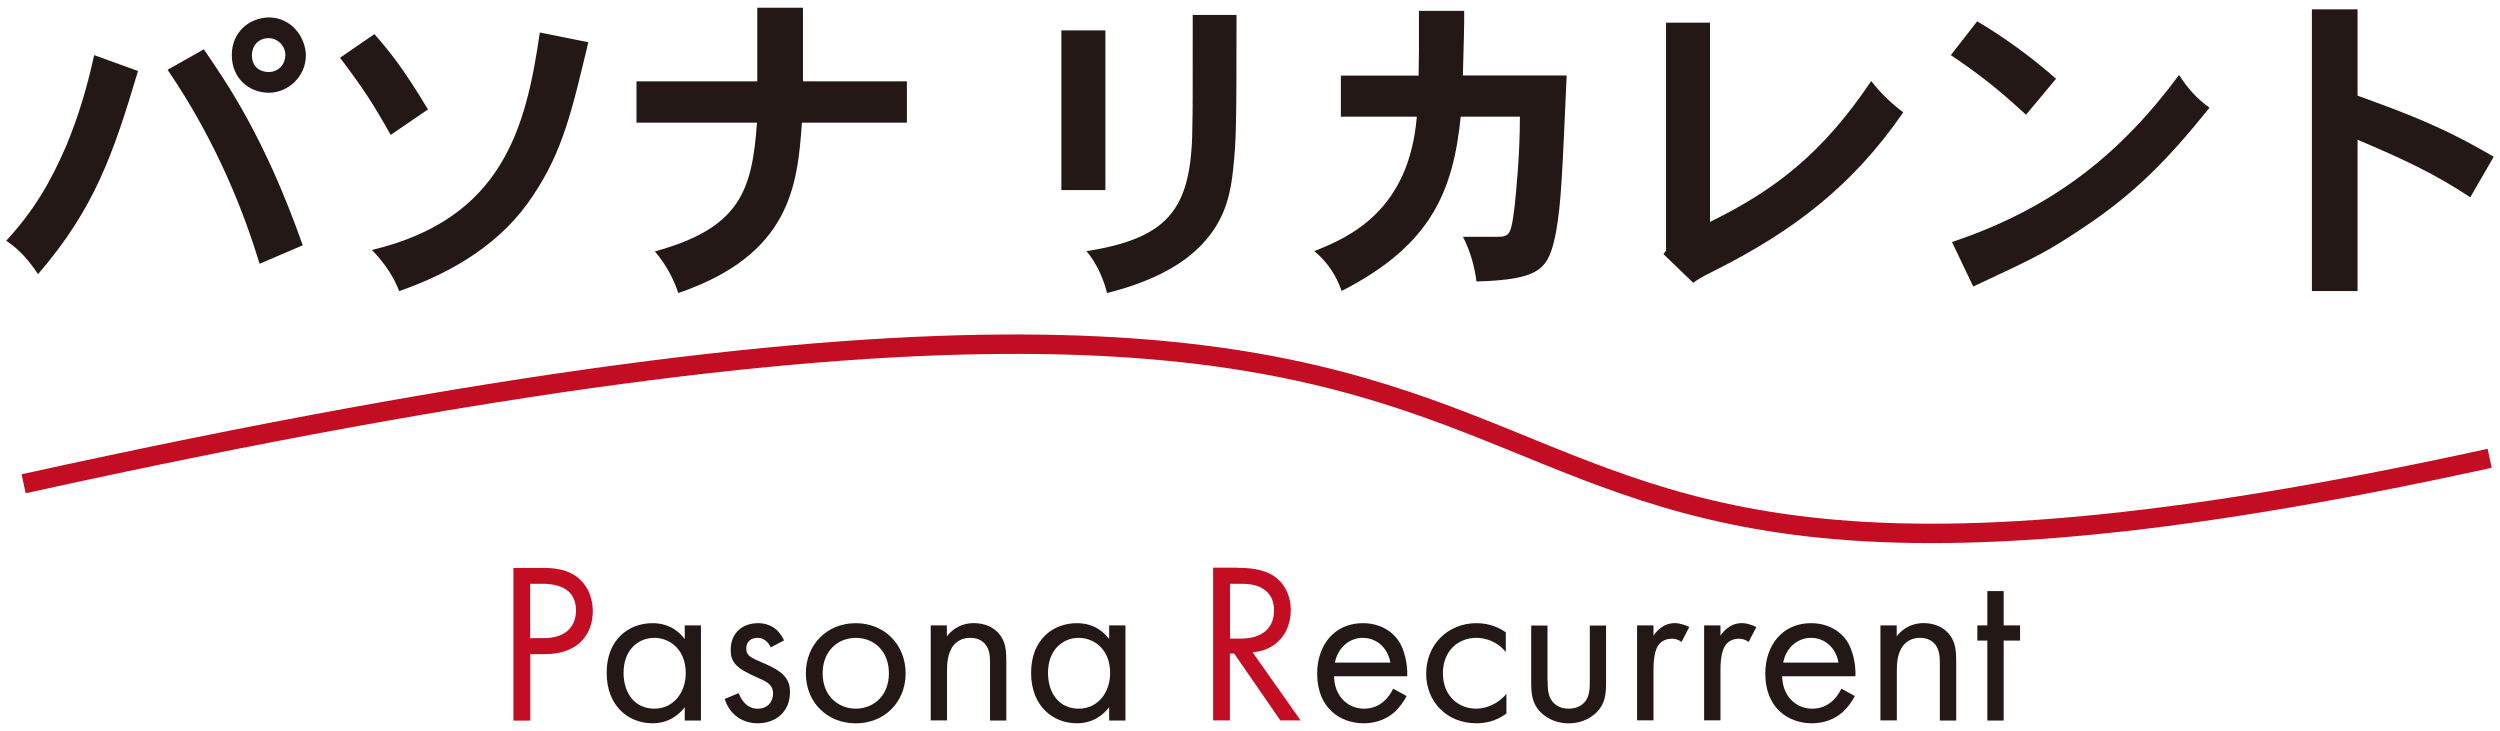
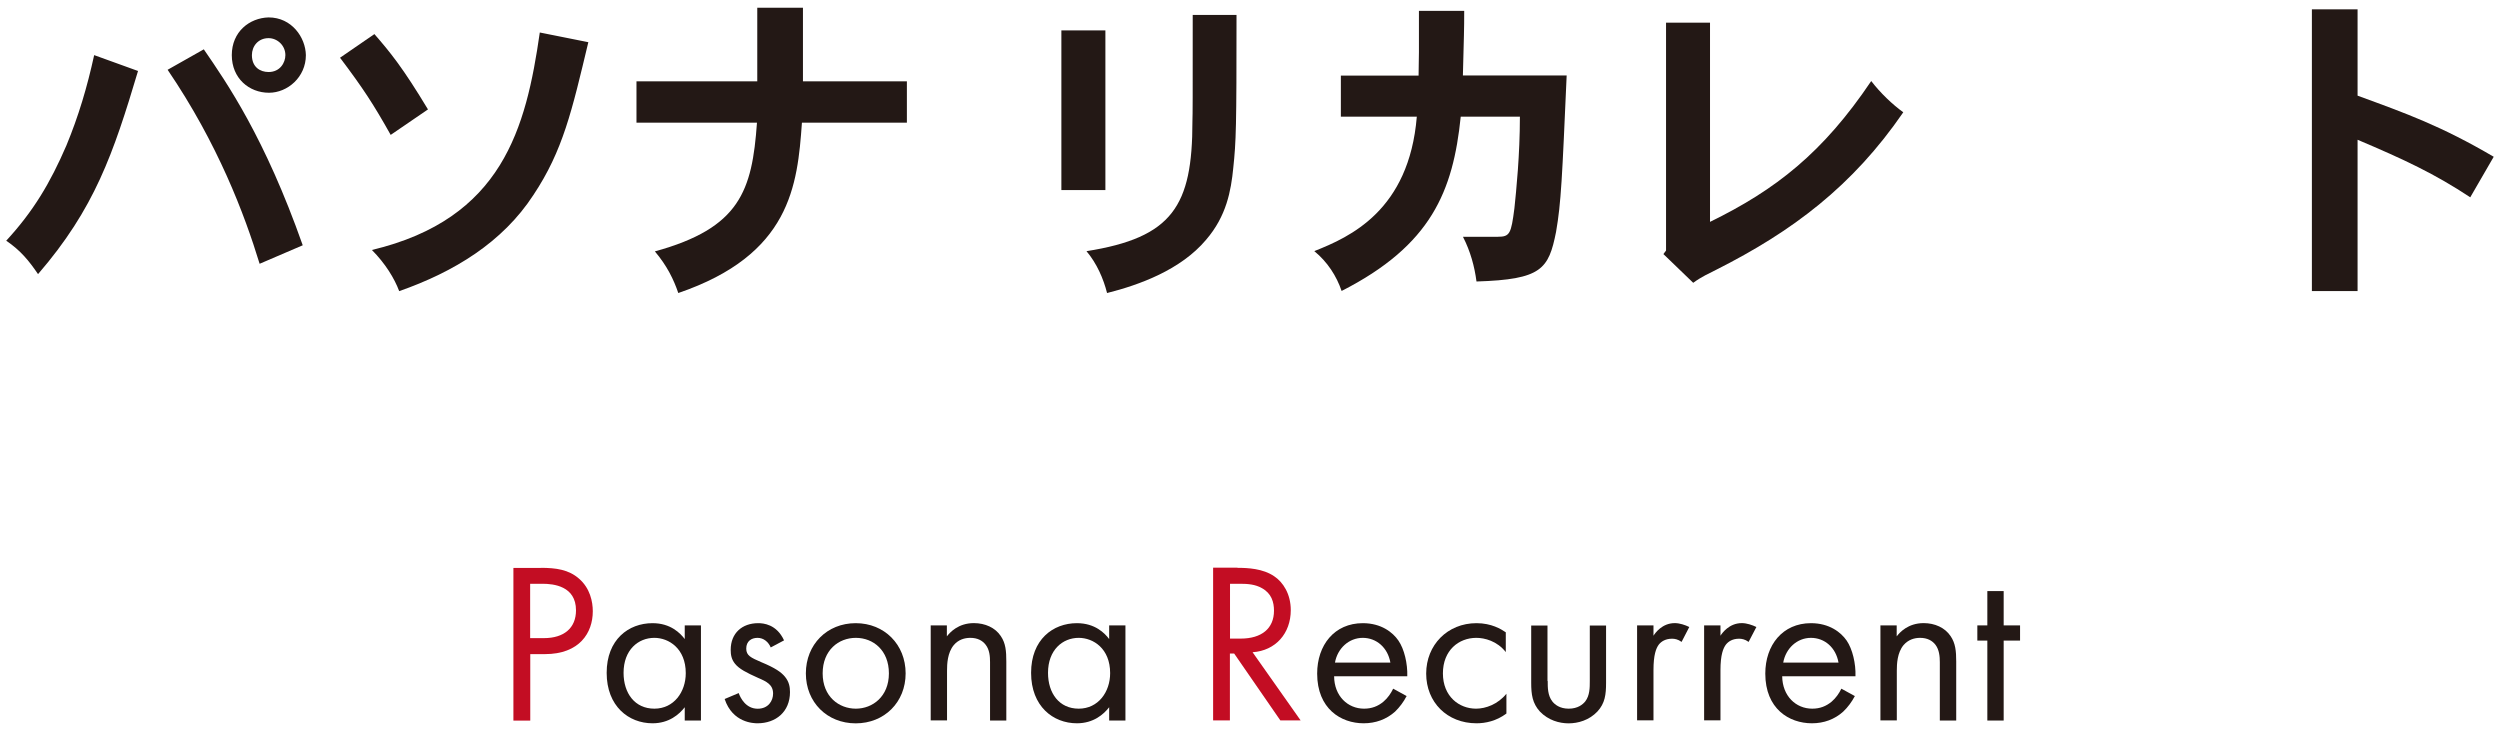
<svg xmlns="http://www.w3.org/2000/svg" width="171px" height="50px" viewBox="0 0 171 50" version="1.1">
  <g id="surface1">
    <path style=" stroke:none;fill-rule:nonzero;fill:rgb(13.725%,9.412%,8.235%);fill-opacity:1;" d="M 9.441 4.855 C 7.75 10.523 6.469 14.27 2.602 18.75 C 1.988 17.844 1.414 17.137 0.426 16.465 C 2.281 14.453 3.434 12.516 4.539 9.957 C 5.371 7.945 5.961 5.969 6.441 3.77 Z M 13.938 3.371 C 15.523 5.68 18.113 9.41 20.707 16.777 L 17.758 18.043 C 16.73 14.672 14.906 9.832 11.465 4.773 L 13.945 3.371 Z M 20.922 3.77 C 20.922 5.277 19.668 6.344 18.398 6.344 C 17.043 6.344 15.855 5.363 15.855 3.77 C 15.855 2.172 17.062 1.227 18.371 1.191 C 19.957 1.191 20.898 2.562 20.922 3.77 Z M 18.371 4.926 C 19.16 4.926 19.52 4.281 19.52 3.77 C 19.52 3.102 18.961 2.609 18.371 2.609 C 17.652 2.609 17.23 3.168 17.23 3.77 C 17.23 4.594 17.797 4.926 18.371 4.926 Z M 18.371 4.926 " />
    <path style=" stroke:none;fill-rule:nonzero;fill:rgb(13.725%,9.412%,8.235%);fill-opacity:1;" d="M 25.609 2.332 C 26.688 3.57 27.562 4.641 29.273 7.484 L 26.723 9.227 C 25.539 7.117 24.836 6.039 23.258 3.949 Z M 40.242 2.887 C 39.117 7.594 38.504 10.305 36.484 13.34 C 34.371 16.582 31.059 18.598 27.305 19.914 C 26.973 19.027 26.355 18.027 25.438 17.098 C 34.375 14.965 35.98 8.77 36.922 2.223 Z M 40.242 2.887 " />
    <path style=" stroke:none;fill-rule:nonzero;fill:rgb(13.725%,9.412%,8.235%);fill-opacity:1;" d="M 54.922 0.527 L 54.922 5.562 L 62.031 5.562 L 62.031 8.391 L 54.852 8.391 C 54.547 12.715 54.062 17.422 46.395 20.043 C 46.086 19.129 45.625 18.176 44.793 17.195 C 50.609 15.598 51.445 13.066 51.777 8.391 L 43.535 8.391 L 43.535 5.562 L 51.797 5.562 L 51.797 0.527 Z M 54.922 0.527 " />
    <path style=" stroke:none;fill-rule:nonzero;fill:rgb(13.725%,9.412%,8.235%);fill-opacity:1;" d="M 75.609 2.078 L 75.609 13 L 72.598 13 L 72.598 2.078 Z M 84.578 1.02 C 84.578 8.77 84.551 9.633 84.355 11.492 C 84.203 13.031 83.898 14.777 82.492 16.406 C 80.754 18.465 77.926 19.488 75.723 20.043 C 75.477 19.066 75.023 18.02 74.316 17.18 C 80.199 16.25 81.562 14.094 81.562 8.305 C 81.582 7.707 81.582 6.949 81.582 1.02 Z M 84.578 1.02 " />
    <path style=" stroke:none;fill-rule:nonzero;fill:rgb(13.725%,9.412%,8.235%);fill-opacity:1;" d="M 91.715 7.98 L 91.715 5.172 L 97.031 5.172 C 97.055 3.926 97.055 3.816 97.055 3.57 L 97.055 0.742 L 100.152 0.742 C 100.152 2.129 100.129 2.453 100.062 5.16 L 107.16 5.16 C 106.848 12.172 106.785 13.844 106.434 15.863 C 105.926 18.41 105.449 19.117 100.992 19.254 C 100.859 18.23 100.578 17.191 100.066 16.195 L 102.457 16.195 C 103.277 16.195 103.363 15.98 103.586 14.242 C 103.711 13.047 103.961 10.605 103.961 7.98 L 99.914 7.98 C 99.391 13.086 97.895 16.777 91.766 19.902 C 91.418 18.879 90.805 17.922 89.898 17.176 C 92.34 16.211 96.379 14.395 96.91 7.98 Z M 91.715 7.98 " />
    <path style=" stroke:none;fill-rule:nonzero;fill:rgb(13.725%,9.412%,8.235%);fill-opacity:1;" d="M 116.965 1.551 L 116.965 15.176 C 121.461 12.98 124.695 10.445 127.992 5.543 C 128.625 6.367 129.438 7.141 130.184 7.68 C 126.715 12.734 122.609 15.82 117.379 18.457 C 116.891 18.707 116.391 18.922 115.816 19.344 L 113.777 17.379 L 113.957 17.137 L 113.957 1.551 Z M 116.965 1.551 " />
-     <path style=" stroke:none;fill-rule:nonzero;fill:rgb(13.725%,9.412%,8.235%);fill-opacity:1;" d="M 138.578 7.848 C 136.629 6.051 135.398 5.094 133.438 3.77 L 135.238 1.457 C 137.293 2.664 139.223 4.141 140.633 5.387 Z M 133.512 16.555 C 140.496 14.227 145.133 10.422 149.047 5.125 C 149.613 6.012 150.254 6.742 151.133 7.367 C 148.238 10.965 145.965 13.273 142.48 15.582 C 139.953 17.27 139.297 17.574 134.969 19.598 L 133.516 16.555 Z M 133.512 16.555 " />
    <path style=" stroke:none;fill-rule:nonzero;fill:rgb(13.725%,9.412%,8.235%);fill-opacity:1;" d="M 161.258 0.637 L 161.258 6.543 C 164.598 7.766 166.965 8.609 170.57 10.723 L 168.965 13.496 C 166.547 11.895 164.457 10.914 161.258 9.559 L 161.258 19.91 L 158.133 19.91 L 158.133 0.637 Z M 161.258 0.637 " />
    <path style=" stroke:none;fill-rule:nonzero;fill:rgb(76.471%,5.098%,13.725%);fill-opacity:1;" d="M 36.988 38.84 C 38.031 38.84 38.898 38.961 39.602 39.578 C 40.363 40.234 40.547 41.156 40.547 41.812 C 40.547 43.289 39.633 44.742 37.273 44.742 L 36.27 44.742 L 36.27 49.289 L 35.117 49.289 L 35.117 38.848 L 36.992 38.848 Z M 36.262 43.648 L 37.203 43.648 C 38.578 43.648 39.398 42.957 39.398 41.746 C 39.398 40.086 37.859 39.93 37.113 39.93 L 36.262 39.93 Z M 36.262 43.648 " />
    <path style=" stroke:none;fill-rule:nonzero;fill:rgb(13.725%,9.412%,8.235%);fill-opacity:1;" d="M 46.836 42.777 L 47.945 42.777 L 47.945 49.285 L 46.836 49.285 L 46.836 48.375 C 46.461 48.859 45.766 49.473 44.633 49.473 C 43.004 49.473 41.496 48.309 41.496 46.023 C 41.496 43.746 42.992 42.625 44.633 42.625 C 45.875 42.625 46.535 43.316 46.836 43.711 Z M 42.652 46.023 C 42.652 47.418 43.422 48.473 44.758 48.473 C 46.094 48.473 46.906 47.332 46.906 46.043 C 46.906 44.359 45.746 43.629 44.758 43.629 C 43.656 43.629 42.652 44.449 42.652 46.023 Z M 42.652 46.023 " />
    <path style=" stroke:none;fill-rule:nonzero;fill:rgb(13.725%,9.412%,8.235%);fill-opacity:1;" d="M 52.719 44.285 C 52.559 43.91 52.234 43.629 51.816 43.629 C 51.395 43.629 51.043 43.859 51.043 44.363 C 51.043 44.84 51.352 44.98 52.074 45.293 C 53.012 45.68 53.441 45.98 53.691 46.289 C 53.973 46.633 54.035 46.98 54.035 47.336 C 54.035 48.699 53.055 49.473 51.816 49.473 C 51.555 49.473 50.109 49.445 49.566 47.812 L 50.527 47.406 C 50.648 47.75 51.023 48.477 51.824 48.477 C 52.559 48.477 52.879 47.93 52.879 47.441 C 52.879 46.832 52.445 46.621 51.844 46.363 C 51.062 46.012 50.562 45.758 50.273 45.398 C 50.027 45.094 49.98 44.781 49.98 44.449 C 49.98 43.301 50.77 42.625 51.859 42.625 C 52.199 42.625 53.117 42.688 53.629 43.801 Z M 52.719 44.285 " />
    <path style=" stroke:none;fill-rule:nonzero;fill:rgb(13.725%,9.412%,8.235%);fill-opacity:1;" d="M 55.121 46.059 C 55.121 44.086 56.566 42.625 58.531 42.625 C 60.492 42.625 61.945 44.086 61.945 46.059 C 61.945 48.035 60.488 49.477 58.531 49.477 C 56.578 49.477 55.121 48.039 55.121 46.059 Z M 56.27 46.059 C 56.27 47.656 57.391 48.473 58.539 48.473 C 59.688 48.473 60.801 47.641 60.801 46.059 C 60.801 44.48 59.727 43.629 58.539 43.629 C 57.355 43.629 56.27 44.477 56.27 46.059 Z M 56.27 46.059 " />
    <path style=" stroke:none;fill-rule:nonzero;fill:rgb(13.725%,9.412%,8.235%);fill-opacity:1;" d="M 63.648 42.777 L 64.766 42.777 L 64.766 43.527 C 64.969 43.262 65.543 42.621 66.613 42.621 C 67.375 42.621 68.078 42.93 68.457 43.512 C 68.789 44 68.832 44.531 68.832 45.254 L 68.832 49.285 L 67.719 49.285 L 67.719 45.293 C 67.719 44.902 67.688 44.449 67.422 44.105 C 67.207 43.82 66.867 43.629 66.371 43.629 C 65.98 43.629 65.559 43.746 65.238 44.125 C 64.805 44.648 64.777 45.414 64.777 45.879 L 64.777 49.273 L 63.66 49.273 L 63.66 42.77 Z M 63.648 42.777 " />
    <path style=" stroke:none;fill-rule:nonzero;fill:rgb(13.725%,9.412%,8.235%);fill-opacity:1;" d="M 75.867 42.777 L 76.98 42.777 L 76.98 49.285 L 75.867 49.285 L 75.867 48.375 C 75.492 48.859 74.797 49.473 73.66 49.473 C 72.031 49.473 70.527 48.309 70.527 46.023 C 70.527 43.746 72.023 42.625 73.66 42.625 C 74.906 42.625 75.57 43.316 75.867 43.711 Z M 71.684 46.023 C 71.684 47.418 72.449 48.473 73.785 48.473 C 75.121 48.473 75.934 47.332 75.934 46.043 C 75.934 44.359 74.781 43.629 73.785 43.629 C 72.688 43.629 71.684 44.449 71.684 46.023 Z M 71.684 46.023 " />
    <path style=" stroke:none;fill-rule:nonzero;fill:rgb(76.471%,5.098%,13.725%);fill-opacity:1;" d="M 84.648 38.84 C 85.34 38.84 86.383 38.887 87.156 39.418 C 87.758 39.816 88.289 40.625 88.289 41.73 C 88.289 43.328 87.25 44.504 85.676 44.613 L 88.961 49.273 L 87.574 49.273 L 84.418 44.703 L 84.125 44.703 L 84.125 49.273 L 82.977 49.273 L 82.977 38.828 L 84.641 38.828 Z M 84.133 43.68 L 84.863 43.68 C 86.289 43.68 87.141 42.992 87.141 41.77 C 87.141 41.188 86.973 40.594 86.324 40.234 C 85.859 39.965 85.328 39.93 84.828 39.93 L 84.133 39.93 Z M 84.133 43.68 " />
    <path style=" stroke:none;fill-rule:nonzero;fill:rgb(13.725%,9.412%,8.235%);fill-opacity:1;" d="M 96.203 47.625 C 96.023 47.984 95.734 48.375 95.422 48.676 C 94.824 49.207 94.094 49.473 93.273 49.473 C 91.723 49.473 90.094 48.48 90.094 46.074 C 90.094 44.125 91.27 42.625 93.219 42.625 C 94.469 42.625 95.266 43.25 95.652 43.816 C 96.055 44.398 96.285 45.395 96.258 46.258 L 91.254 46.258 C 91.262 47.605 92.184 48.473 93.301 48.473 C 93.824 48.473 94.25 48.309 94.625 47.996 C 94.922 47.746 95.145 47.418 95.293 47.105 L 96.227 47.617 Z M 95.102 45.32 C 94.922 44.297 94.152 43.629 93.211 43.629 C 92.262 43.629 91.484 44.352 91.312 45.32 Z M 95.102 45.32 " />
    <path style=" stroke:none;fill-rule:nonzero;fill:rgb(13.725%,9.412%,8.235%);fill-opacity:1;" d="M 102.996 44.602 C 102.402 43.844 101.547 43.629 100.98 43.629 C 99.781 43.629 98.695 44.477 98.695 46.059 C 98.695 47.645 99.812 48.473 100.961 48.473 C 101.625 48.473 102.453 48.172 103.039 47.453 L 103.039 48.805 C 102.348 49.324 101.598 49.473 100.992 49.473 C 98.988 49.473 97.551 48.035 97.551 46.074 C 97.551 44.117 99.008 42.625 100.992 42.625 C 102.016 42.625 102.676 43.031 102.996 43.25 Z M 102.996 44.602 " />
    <path style=" stroke:none;fill-rule:nonzero;fill:rgb(13.725%,9.412%,8.235%);fill-opacity:1;" d="M 105.863 46.578 C 105.863 47.031 105.863 47.57 106.176 47.973 C 106.344 48.188 106.684 48.473 107.301 48.473 C 107.918 48.473 108.262 48.188 108.434 47.973 C 108.742 47.57 108.742 47.031 108.742 46.578 L 108.742 42.785 L 109.855 42.785 L 109.855 46.707 C 109.855 47.496 109.785 48.102 109.266 48.664 C 108.695 49.27 107.93 49.477 107.293 49.477 C 106.66 49.477 105.902 49.27 105.324 48.664 C 104.816 48.102 104.734 47.496 104.734 46.707 L 104.734 42.785 L 105.848 42.785 L 105.848 46.578 Z M 105.863 46.578 " />
    <path style=" stroke:none;fill-rule:nonzero;fill:rgb(13.725%,9.412%,8.235%);fill-opacity:1;" d="M 111.977 42.777 L 113.098 42.777 L 113.098 43.484 C 113.207 43.309 113.684 42.621 114.555 42.621 C 114.895 42.621 115.266 42.75 115.547 42.887 L 115.02 43.906 C 114.77 43.723 114.543 43.688 114.371 43.688 C 113.926 43.688 113.637 43.871 113.465 44.086 C 113.277 44.336 113.098 44.781 113.098 45.844 L 113.098 49.27 L 111.977 49.27 L 111.977 42.766 Z M 111.977 42.777 " />
    <path style=" stroke:none;fill-rule:nonzero;fill:rgb(13.725%,9.412%,8.235%);fill-opacity:1;" d="M 116.562 42.777 L 117.68 42.777 L 117.68 43.484 C 117.789 43.309 118.27 42.621 119.141 42.621 C 119.477 42.621 119.852 42.75 120.137 42.887 L 119.605 43.906 C 119.355 43.723 119.125 43.688 118.953 43.688 C 118.512 43.688 118.227 43.871 118.055 44.086 C 117.867 44.336 117.68 44.781 117.68 45.844 L 117.68 49.27 L 116.562 49.27 L 116.562 42.766 Z M 116.562 42.777 " />
    <path style=" stroke:none;fill-rule:nonzero;fill:rgb(13.725%,9.412%,8.235%);fill-opacity:1;" d="M 126.863 47.625 C 126.676 47.984 126.395 48.375 126.074 48.676 C 125.484 49.207 124.75 49.473 123.934 49.473 C 122.375 49.473 120.746 48.48 120.746 46.074 C 120.746 44.125 121.93 42.625 123.871 42.625 C 125.125 42.625 125.922 43.25 126.312 43.816 C 126.711 44.398 126.945 45.395 126.914 46.258 L 121.902 46.258 C 121.918 47.605 122.836 48.473 123.957 48.473 C 124.484 48.473 124.898 48.309 125.281 47.996 C 125.574 47.746 125.801 47.418 125.949 47.105 L 126.883 47.617 Z M 125.754 45.32 C 125.574 44.297 124.812 43.629 123.867 43.629 C 122.918 43.629 122.145 44.352 121.973 45.32 Z M 125.754 45.32 " />
    <path style=" stroke:none;fill-rule:nonzero;fill:rgb(13.725%,9.412%,8.235%);fill-opacity:1;" d="M 128.613 42.777 L 129.734 42.777 L 129.734 43.527 C 129.934 43.262 130.508 42.621 131.578 42.621 C 132.34 42.621 133.035 42.93 133.422 43.512 C 133.754 44 133.805 44.531 133.805 45.254 L 133.805 49.285 L 132.684 49.285 L 132.684 45.293 C 132.684 44.902 132.645 44.449 132.387 44.105 C 132.168 43.82 131.828 43.629 131.336 43.629 C 130.949 43.629 130.531 43.746 130.203 44.125 C 129.77 44.648 129.742 45.414 129.742 45.879 L 129.742 49.273 L 128.621 49.273 L 128.621 42.77 Z M 128.613 42.777 " />
    <path style=" stroke:none;fill-rule:nonzero;fill:rgb(13.725%,9.412%,8.235%);fill-opacity:1;" d="M 137.051 43.816 L 137.051 49.285 L 135.934 49.285 L 135.934 43.816 L 135.25 43.816 L 135.25 42.777 L 135.934 42.777 L 135.934 40.43 L 137.051 40.43 L 137.051 42.777 L 138.172 42.777 L 138.172 43.816 Z M 137.051 43.816 " />
-     <path style="fill:none;stroke-width:2;stroke-linecap:butt;stroke-linejoin:miter;stroke:rgb(76.471%,5.098%,13.725%);stroke-opacity:1;stroke-miterlimit:10;" d="M 1.81 49.039 C 199.58 5.883 119.64 76.557 258.548 46.415 " transform="matrix(0.657,0,0,0.664,0.427,0.528)" />
  </g>
</svg>